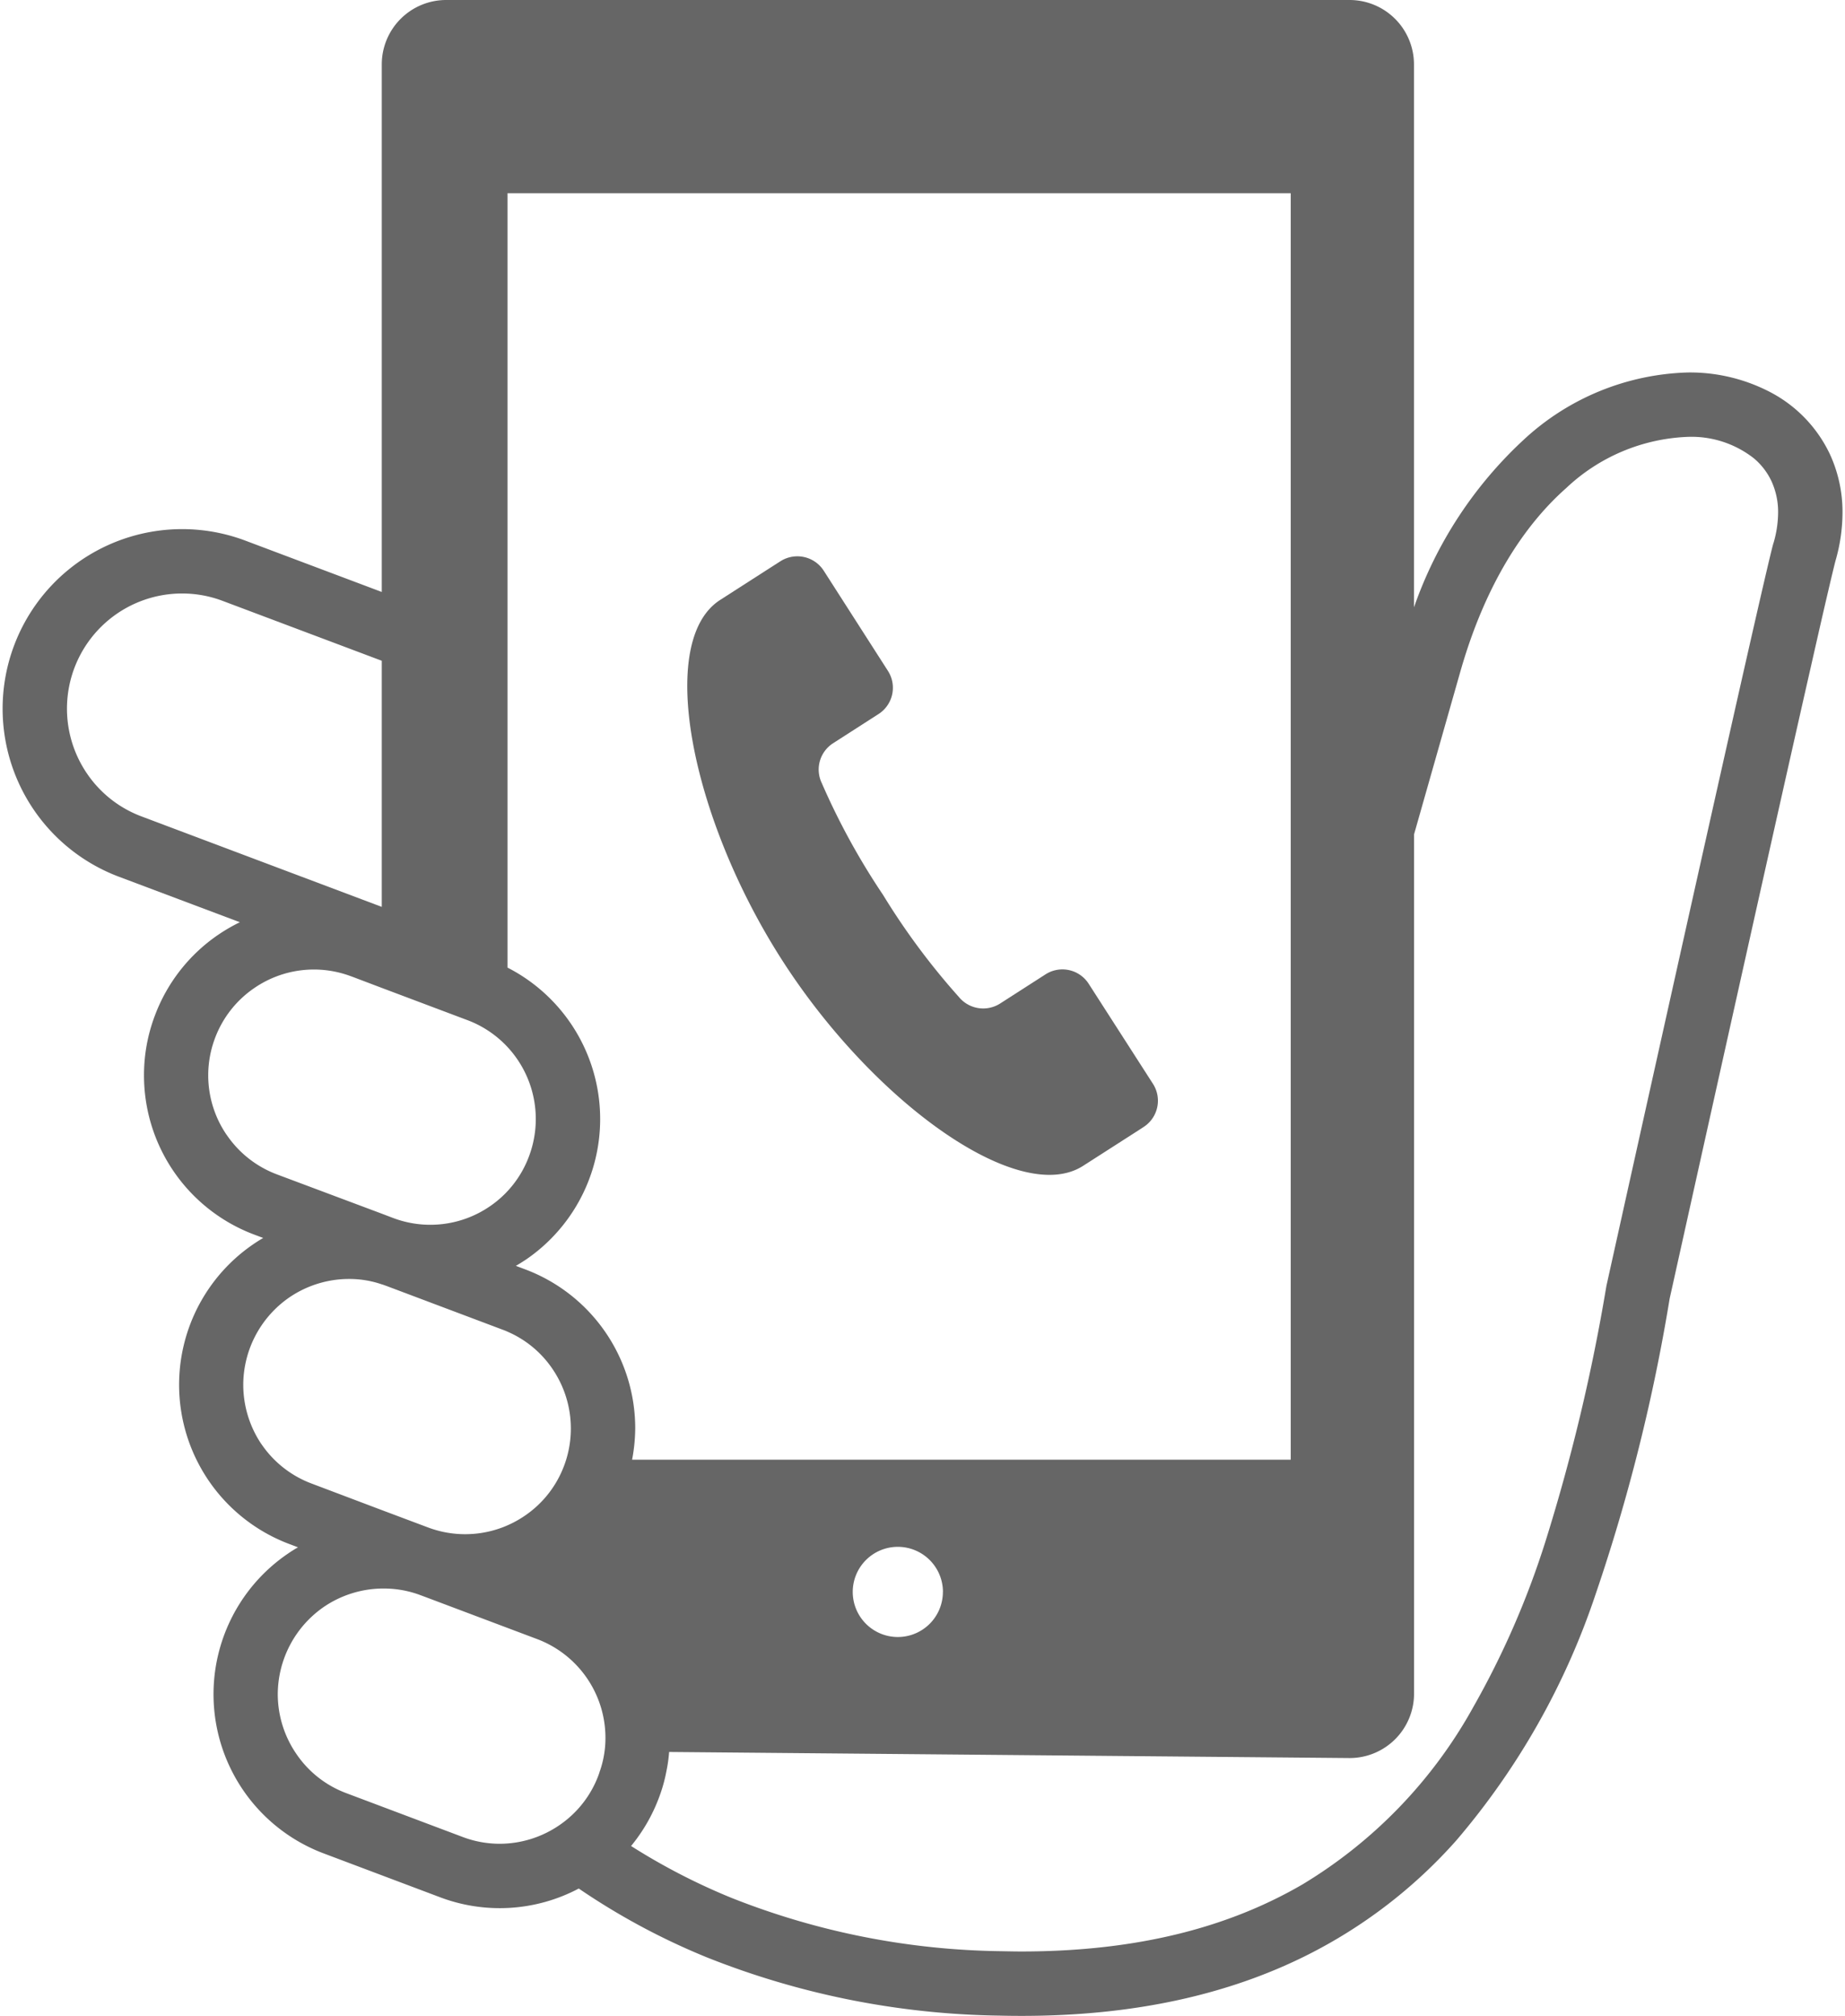
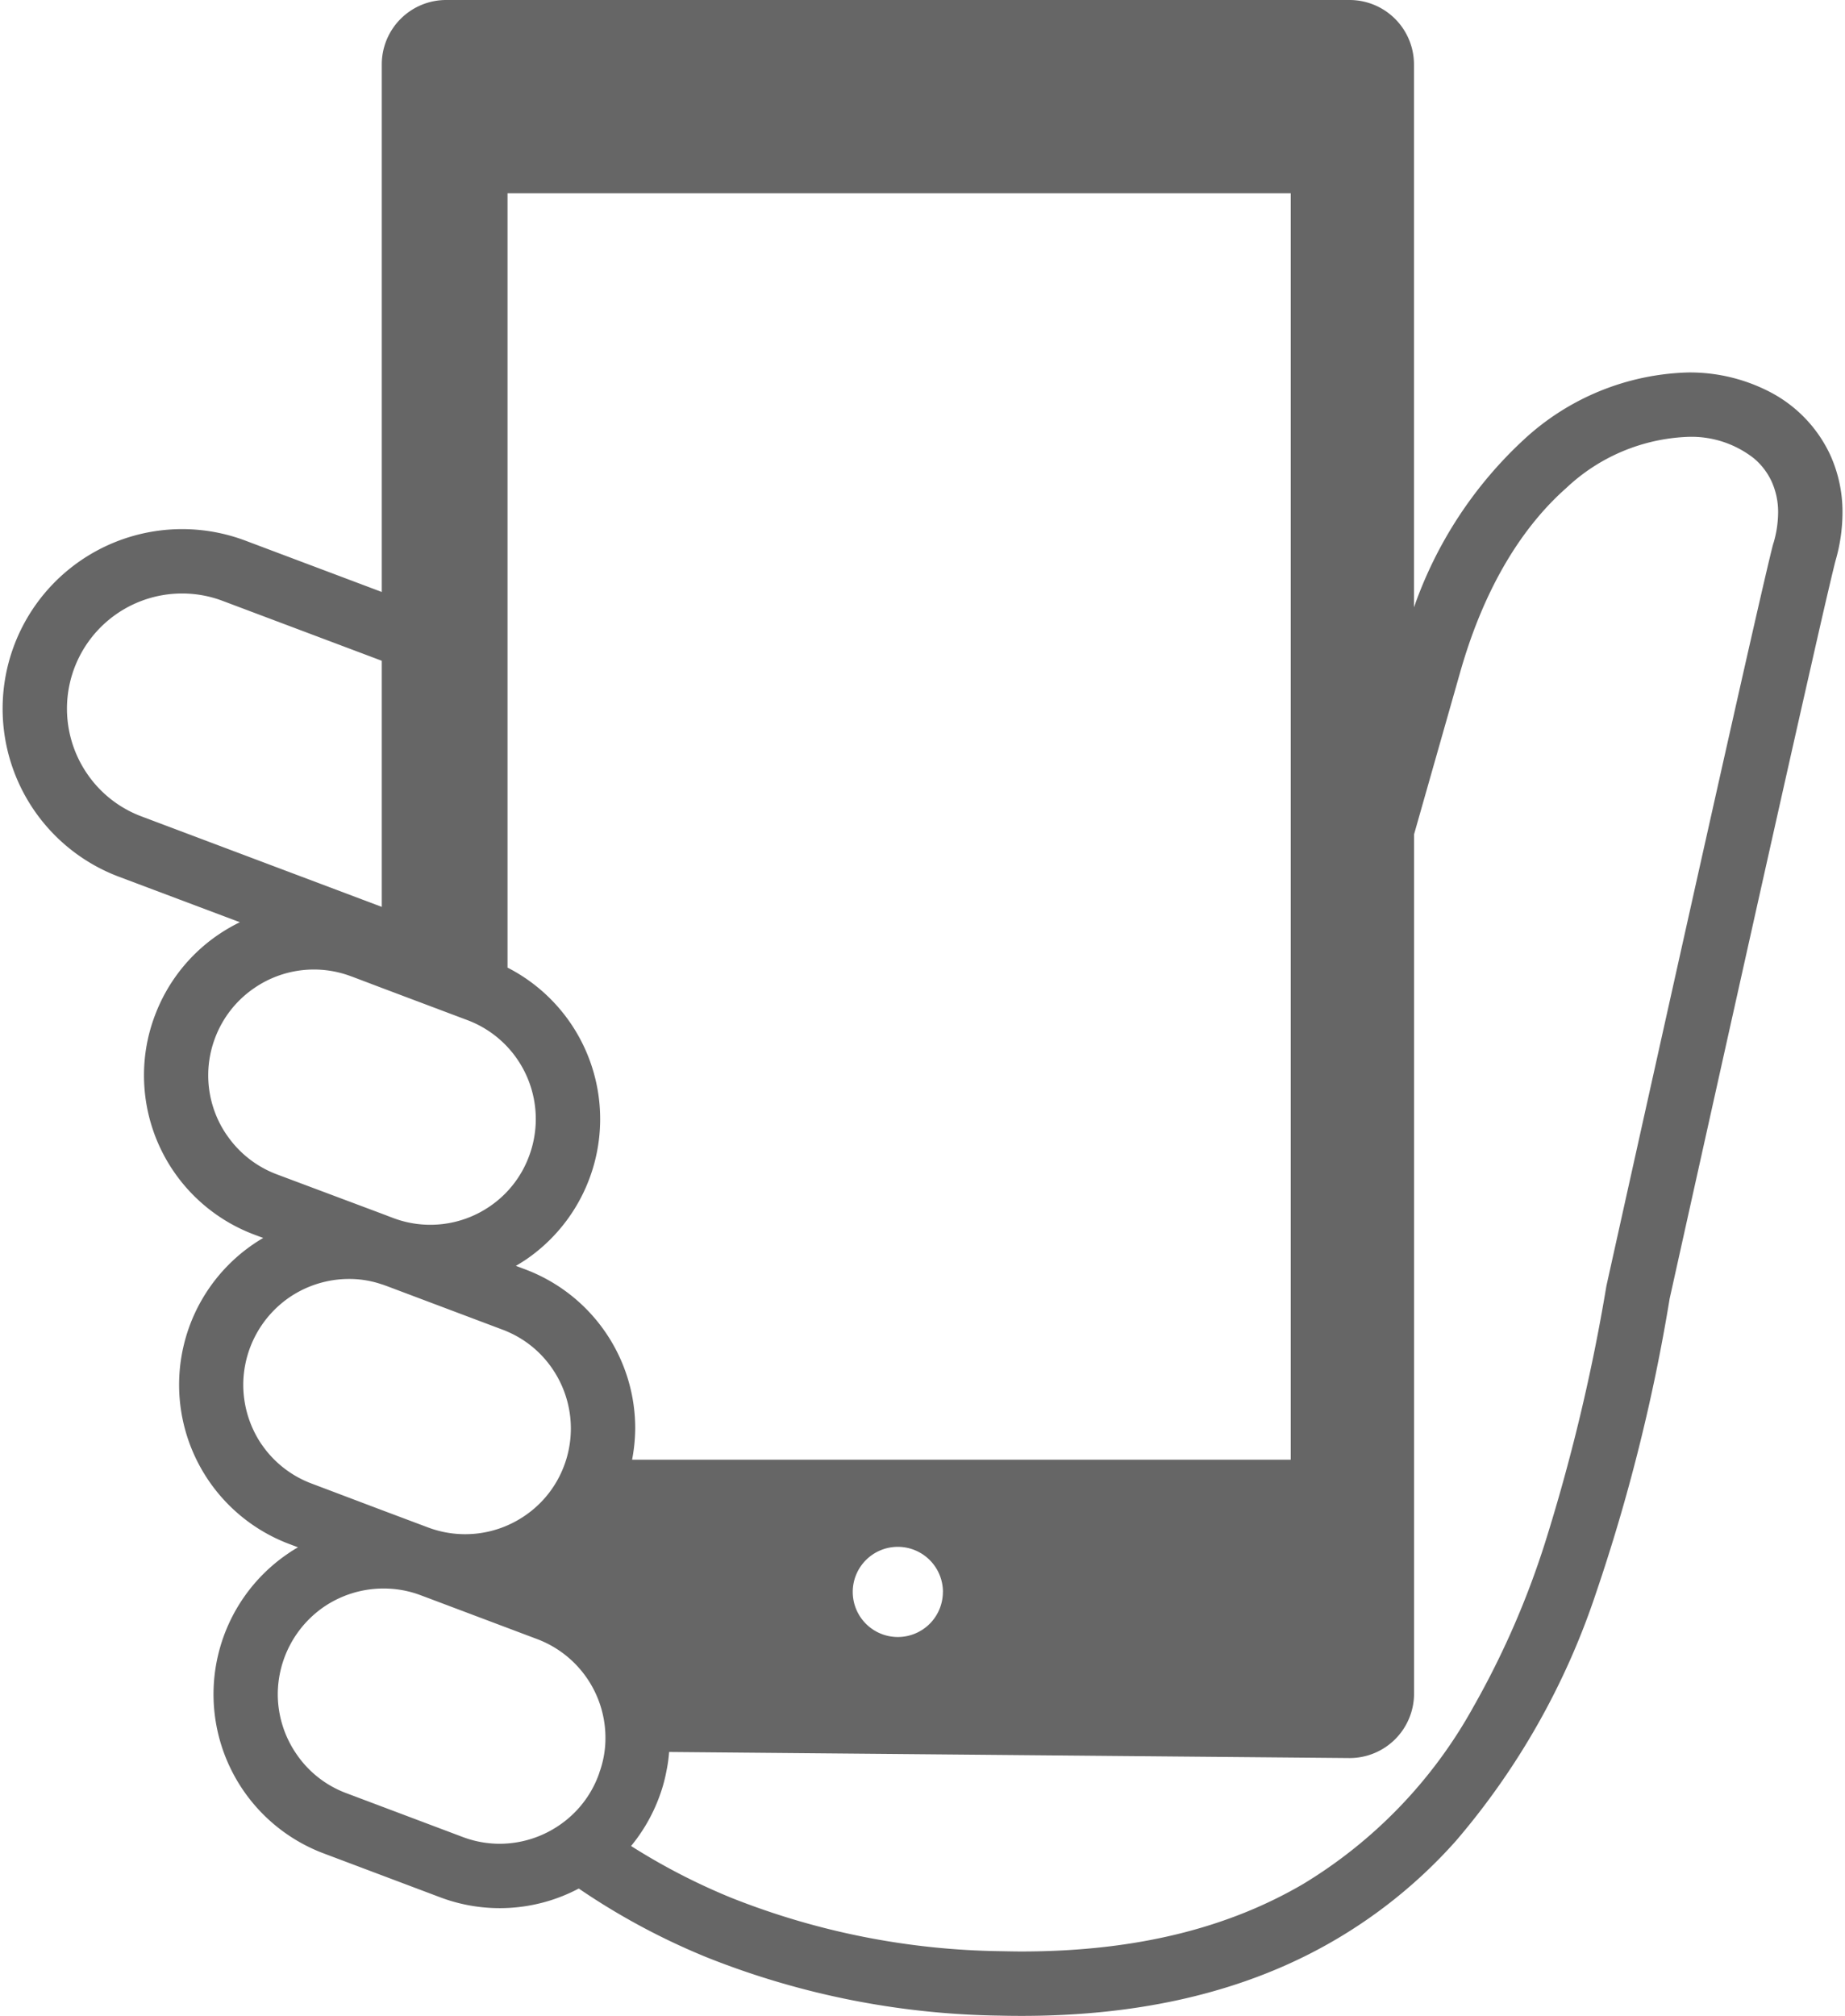
<svg xmlns="http://www.w3.org/2000/svg" id="レイヤー_1" data-name="レイヤー 1" width="130" height="142" viewBox="0 0 130 142">
  <defs>
    <style>.cls-1{fill:#666;}</style>
  </defs>
  <path class="cls-1" d="M128.945,32.015a9.527,9.527,0,0,0-4.06-4.311,12.222,12.222,0,0,0-5.953-1.466A17.717,17.717,0,0,0,107.336,31,29.142,29.142,0,0,0,99.63,42.784V4.536A4.54,4.54,0,0,0,95.094,0H31.433A4.538,4.538,0,0,0,26.9,4.536V41.7L17.29,38.084A12.648,12.648,0,1,0,8.376,61.758L16.9,64.964a12.26,12.26,0,0,0-1.512.875,11.956,11.956,0,0,0-4.47,5.688,11.811,11.811,0,0,0-.772,4.219,11.98,11.98,0,0,0,7.767,11.222l.632.237c-.233.135-.465.282-.687.434a11.987,11.987,0,0,0,2.509,21.119l.63.239c-.244.137-.477.284-.708.444a11.978,11.978,0,0,0,2.522,21.119l8.182,3.082a11.9,11.9,0,0,0,9.787-.609,48.5,48.5,0,0,0,9.036,4.853,57.857,57.857,0,0,0,20.647,4.1c.517.013,1.024.018,1.531.018,7.941,0,14.573-1.511,20.083-4.269a35.106,35.106,0,0,0,10.523-8.076,52.012,52.012,0,0,0,9.834-17.376,128.98,128.98,0,0,0,5.21-20.8c.032-.15.2-.892.466-2.1,1.057-4.76,3.708-16.688,6.175-27.718,1.234-5.513,2.422-10.8,3.345-14.851.458-2.024.849-3.74,1.148-5.014.149-.636.273-1.165.37-1.563s.166-.678.186-.746a12.273,12.273,0,0,0,.49-3.368A9.718,9.718,0,0,0,128.945,32.015ZM9.97,57.51a8.048,8.048,0,0,1-3.842-3.022,8.112,8.112,0,0,1,6.707-12.681,8.059,8.059,0,0,1,2.853.521L26.9,46.546V63.883Zm6,22.435a7.428,7.428,0,0,1-.818-6.822,7.407,7.407,0,0,1,2.778-3.531,7.417,7.417,0,0,1,6.811-.817h.009l2.142.812,6.043,2.274a7.421,7.421,0,0,1,3.529,2.778,7.453,7.453,0,0,1,.807,6.822A7.367,7.367,0,0,1,34.5,84.988a7.418,7.418,0,0,1-6.812.806l-.789-.3L19.5,82.722A7.424,7.424,0,0,1,15.974,79.945Zm2.456,21.794a7.508,7.508,0,0,1-1.286-4.2A7.5,7.5,0,0,1,20.4,91.384a7.484,7.484,0,0,1,4.191-1.291,7.1,7.1,0,0,1,2.3.376c.109.028.209.073.319.108L35.4,93.661c.126.045.243.092.362.147a7.326,7.326,0,0,1,3.165,2.621,7.454,7.454,0,0,1,.819,6.824.059.059,0,0,0-.011.025,7.373,7.373,0,0,1-2.765,3.5,7.437,7.437,0,0,1-6.814.818L26.9,106.374l-4.926-1.862A7.405,7.405,0,0,1,18.43,101.739Zm23.843,23.007c-.028.1-.063.209-.1.309A7.361,7.361,0,0,1,39.4,128.58a7.454,7.454,0,0,1-4.192,1.3,7.375,7.375,0,0,1-2.622-.484L24.4,126.314a7.343,7.343,0,0,1-3.528-2.778,7.45,7.45,0,0,1-1.3-4.188,7.506,7.506,0,0,1,3.258-6.162A7.467,7.467,0,0,1,26.9,111.9h.127a7.314,7.314,0,0,1,2.622.476l.355.132,7.826,2.947a7.434,7.434,0,0,1,4.83,6.979A7.075,7.075,0,0,1,42.273,124.746ZM37,89.415l-.652-.245c.236-.134.465-.281.7-.434A11.983,11.983,0,0,0,35.76,68.161V13.609H90.946v89.215H44.538a12.225,12.225,0,0,0,.22-2.194A11.959,11.959,0,0,0,37,89.415Zm29.437,22.722a3.176,3.176,0,1,1-3.177-3.174A3.181,3.181,0,0,1,66.441,112.137Zm58.525-73.894c-.072.245-.154.586-.28,1.11-.46,1.925-1.407,6.069-2.568,11.225-3.483,15.459-8.914,39.954-8.914,39.954l-.01.045-.009.05a133,133,0,0,1-4.312,18.036,60.3,60.3,0,0,1-5.068,11.6A33.5,33.5,0,0,1,91.8,132.727c-5.108,2.98-11.51,4.735-19.807,4.74-.466,0-.942-.01-1.426-.02a53.242,53.242,0,0,1-19.036-3.76,44.674,44.674,0,0,1-7.065-3.65,11.948,11.948,0,0,0,1.958-3.387,10.886,10.886,0,0,0,.535-1.9,10.31,10.31,0,0,0,.188-1.337l47.952.429a4.539,4.539,0,0,0,4.536-4.533V58.776c.824-2.9,1.886-6.632,3.261-11.464,1.768-6.2,4.528-10.338,7.449-12.921a13.212,13.212,0,0,1,8.592-3.618,7.124,7.124,0,0,1,4.653,1.521,4.724,4.724,0,0,1,1.239,1.623,5.2,5.2,0,0,1,.458,2.2A7.765,7.765,0,0,1,124.966,38.243Z" />
-   <path class="cls-1" d="M76.318,82.124c3.874-2.483,4.229-2.71,4.254-2.732a2.2,2.2,0,0,0,.666-3.045L76.71,69.3a2.2,2.2,0,0,0-3.046-.661l-3.2,2.055a2.217,2.217,0,0,1-2.883-.444,49.612,49.612,0,0,1-5.361-7.211A49.472,49.472,0,0,1,57.9,55.156a2.2,2.2,0,0,1,.8-2.8L61.9,50.3a2.2,2.2,0,0,0,.664-3.042L58.04,40.2a2.211,2.211,0,0,0-3.046-.666c-.024.015-.383.242-4.255,2.73-4.512,2.9-2.087,15.3,4.352,25.345S71.809,85.021,76.318,82.124Z" />
</svg>